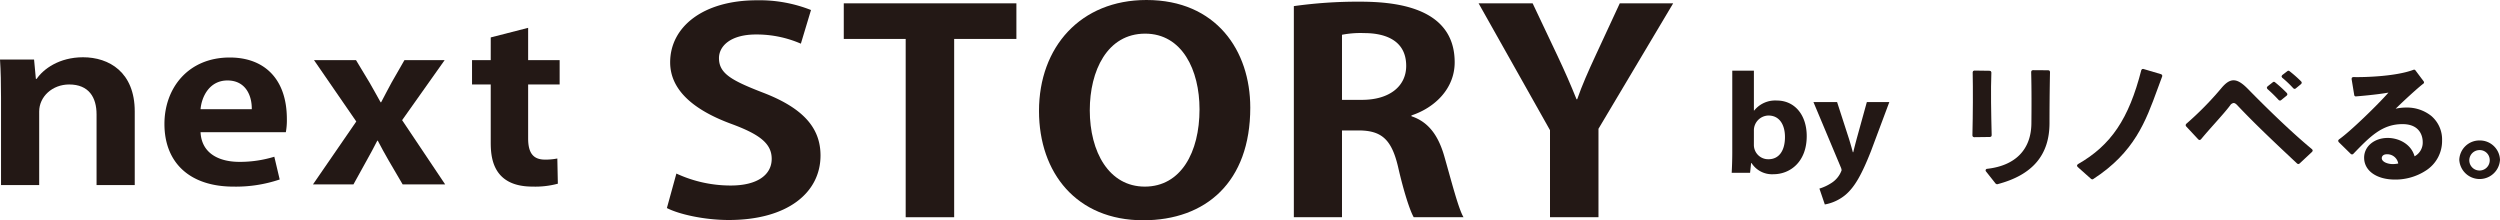
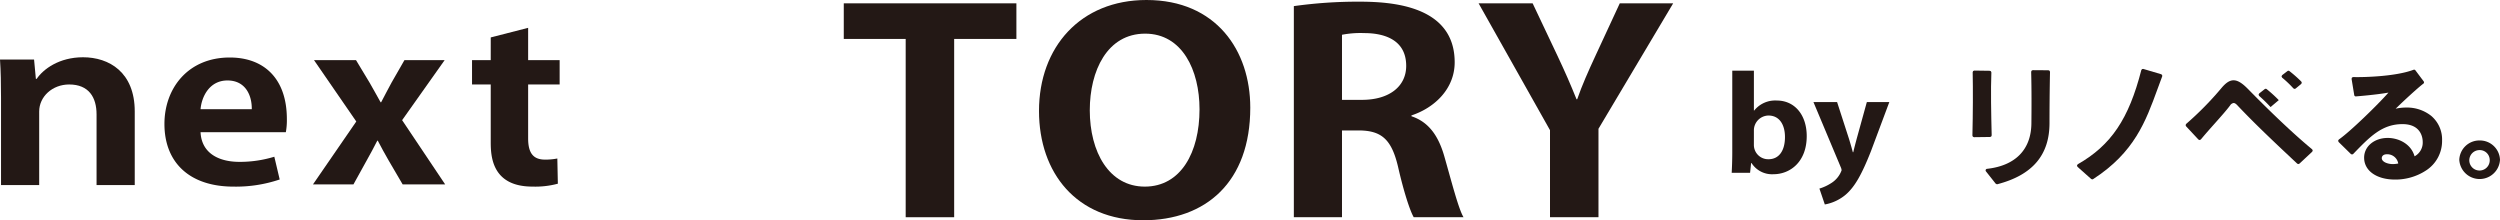
<svg xmlns="http://www.w3.org/2000/svg" width="689.894" height="60.787" viewBox="0 0 689.894 60.787">
  <defs>
    <clipPath id="clip-path">
      <rect id="長方形_43794" data-name="長方形 43794" width="689.894" height="60.787" transform="translate(0 0)" fill="none" />
    </clipPath>
  </defs>
  <g id="グループ_42554" data-name="グループ 42554" transform="translate(0 0)">
    <g id="グループ_42553" data-name="グループ 42553" clip-path="url(#clip-path)">
      <path id="パス_135873" data-name="パス 135873" d="M.283,27.065C.283,23.127.212,19.5,0,16.419H9.4L9.9,21.773h.213c1.837-2.708,6.219-5.97,12.792-5.97,7.21,0,14.278,4.123,14.278,14.954V51.065H26.646V31.557c0-4.677-2.12-8.246-7.562-8.246-4.665,0-8.27,3.385-8.27,7.446V51.065H.283Z" fill="#231815" />
      <path id="パス_135874" data-name="パス 135874" d="M77.184,49.528A37.755,37.755,0,0,1,64.461,51.5c-12.156,0-19.083-6.647-19.083-17.292,0-9.846,6.5-18.339,18.023-18.339,9.541,0,15.761,5.908,15.761,16.984a18.438,18.438,0,0,1-.282,3.631H55.343c.282,5.847,5.089,8.184,10.744,8.184A32.527,32.527,0,0,0,75.7,43.25ZM69.479,30.143c.07-3.569-1.555-7.938-6.715-7.938-5.018,0-7.139,4.553-7.421,7.938Z" fill="#231815" />
      <path id="パス_135875" data-name="パス 135875" d="M122.7,16.6,110.969,33.159l11.874,17.722H111.111l-3.888-6.646c-1.06-1.784-1.979-3.569-2.968-5.415h-.141c-.919,1.846-1.909,3.631-2.9,5.415L97.54,50.881H86.373L98.318,33.528,86.656,16.6H98.247l3.746,6.215c1.131,1.908,2.05,3.692,3.04,5.415h.141c.989-1.846,1.908-3.692,2.9-5.477l3.533-6.153Z" fill="#231815" />
      <path id="パス_135876" data-name="パス 135876" d="M135.424,10.327l10.319-2.646V16.6h8.694v6.707h-8.694V38.2c0,4.123,1.484,5.846,4.665,5.846a17.277,17.277,0,0,0,3.392-.308l.142,6.954a24.008,24.008,0,0,1-7,.8c-11.309,0-11.521-8.554-11.521-12.369V23.311h-5.16V16.6h5.16Z" fill="#231815" />
-       <path id="パス_135877" data-name="パス 135877" d="M221.005,12.05a30.6,30.6,0,0,0-12.384-2.533c-7.051,0-10.214,3.223-10.214,6.524,0,4.221,3.435,6.14,11.932,9.441,11.118,4.22,16.09,9.67,16.09,17.422,0,10.285-9.13,17.806-25.31,17.806-6.87,0-13.83-1.612-17.085-3.3l2.622-9.516a35.566,35.566,0,0,0,15,3.3c7.412,0,11.3-2.994,11.3-7.369,0-4.22-3.345-6.753-11.028-9.593-10.486-3.837-16.994-9.364-16.994-17.038,0-9.671,8.949-17.117,23.955-17.117a38.687,38.687,0,0,1,14.914,2.687Z" fill="#231815" />
      <path id="パス_135878" data-name="パス 135878" d="M280.483,10.745H263.309v49.2H249.93v-49.2H232.846V.921h47.637Z" fill="#231815" />
      <path id="パス_135879" data-name="パス 135879" d="M345.023,29.7c0,20.569-12.293,31.085-29.558,31.085-18.35,0-28.745-13.048-28.745-30.165C286.72,12.971,298.2,0,316.369,0c19.254,0,28.654,13.969,28.654,29.7m-44.292.691c0,11.589,5.333,21.106,15.186,21.106,9.943,0,15.1-9.44,15.1-21.336,0-10.823-4.791-20.877-15.006-20.877-10.485,0-15.276,10.285-15.276,21.107" fill="#231815" />
      <path id="パス_135880" data-name="パス 135880" d="M389.5,32.081c4.882,1.613,7.594,5.6,9.221,11.59,1.988,6.985,3.8,14.046,5.152,16.272H390.13c-.994-1.689-2.712-6.831-4.339-13.969-1.807-7.6-4.61-9.978-10.937-9.978h-4.52V59.943H357.046V1.689A127.046,127.046,0,0,1,374.944.46c8.768,0,26.486.921,26.486,16.733,0,7.214-5.424,12.509-11.933,14.659Zm-13.649-4.527c7.593,0,12.2-3.761,12.2-9.364,0-7.6-6.689-9.057-11.57-9.057a26.838,26.838,0,0,0-6.147.461v17.96Z" fill="#231815" />
      <path id="パス_135881" data-name="パス 135881" d="M461.722.921l-20.61,34.614V59.942H427.734V35.919l-19.705-35h14.914l6.87,14.506c1.989,4.222,3.616,7.905,5.243,11.973h.181c1.356-3.915,3.073-7.751,5.062-12.05L446.988.921Z" fill="#231815" />
      <path id="パス_135882" data-name="パス 135882" d="M484.077,30.511a7.419,7.419,0,0,1,6.244-2.77c4.955,0,8.258,4,8.258,9.817,0,7.083-4.552,10.52-9.185,10.52a6.694,6.694,0,0,1-6.042-3.086h-.121l-.282,2.7h-5.075c.08-1.4.161-3.611.161-5.61V19.5H484v11.01Zm-.08,9.4a3.946,3.946,0,0,0,4.028,4.032c2.9,0,4.552-2.349,4.552-6.136,0-3.332-1.49-5.926-4.552-5.926A4.1,4.1,0,0,0,484,36.086Z" fill="#231815" />
      <path id="パス_135883" data-name="パス 135883" d="M521.375,28.161,516.3,41.731c-2.5,6.312-4.39,9.748-6.928,11.957a12.35,12.35,0,0,1-5.8,2.736l-1.49-4.384a12.53,12.53,0,0,0,3.141-1.438,6.942,6.942,0,0,0,2.982-3.611,2.468,2.468,0,0,0-.243-.877l-7.532-17.953h6.526l3.3,10.2c.363,1.192.765,2.56,1.047,3.647h.121c.242-1.052.6-2.419.927-3.647l2.82-10.2Z" fill="#231815" />
      <path id="パス_135884" data-name="パス 135884" d="M687.058,44.094a2.819,2.819,0,1,1-2.815-2.674,2.751,2.751,0,0,1,2.815,2.674m-2.781-5.335a5.558,5.558,0,0,0-5.619,5.335,5.627,5.627,0,0,0,11.236,0,5.556,5.556,0,0,0-5.617-5.335" fill="#231815" />
      <path id="パス_135885" data-name="パス 135885" d="M565.291,19.391l-4.338-.03-.311.131-.125.313c.131,5.066.106,10.05.064,14.255-.07,7.216-4.42,11.666-12.25,12.528a.434.434,0,0,0-.293.7l2.691,3.4.339.165.109-.014c9.692-2.523,14.4-8.047,14.4-16.891,0-2.263.014-8.169.141-14.118l-.123-.311Z" fill="#231815" />
      <path id="パス_135886" data-name="パス 135886" d="M549.5,37.664l.121-.311c-.149-6.1-.278-12.464-.085-17.37l-.118-.316-.309-.134-4.294-.06-.313.127-.126.315c.1,4.821.07,11.365-.074,17.5l.126.314.306.128h.006L549.2,37.8Z" fill="#231815" />
      <path id="パス_135887" data-name="パス 135887" d="M596.4,20.484l-4.945-1.463-.336.039-.205.269c-3.446,13.485-8.365,20.774-17.546,26l-.218.33.143.369,3.79,3.368.287.109.235-.07c11.4-7.385,14.5-15.883,17.782-24.88.417-1.14.846-2.32,1.295-3.5l-.017-.345Z" fill="#231815" />
-       <path id="パス_135888" data-name="パス 135888" d="M628.845,27.631l.322.143.273-.1,1.634-1.325.159-.31-.12-.326a36.285,36.285,0,0,0-3.342-3.04.431.431,0,0,0-.538,0l-1.529,1.2-.165.327.146.338a40.006,40.006,0,0,1,3.16,3.089" fill="#231815" />
+       <path id="パス_135888" data-name="パス 135888" d="M628.845,27.631a36.285,36.285,0,0,0-3.342-3.04.431.431,0,0,0-.538,0l-1.529,1.2-.165.327.146.338a40.006,40.006,0,0,1,3.16,3.089" fill="#231815" />
      <path id="パス_135889" data-name="パス 135889" d="M632.888,24.4l.322.143.274-.1,1.555-1.281.159-.313-.129-.328a34.355,34.355,0,0,0-3.294-2.912.435.435,0,0,0-.526,0l-1.477,1.131-.17.337.158.34a29.568,29.568,0,0,1,3.128,2.981" fill="#231815" />
      <path id="パス_135890" data-name="パス 135890" d="M620.257,24.473c-1.545-1.578-2.778-2.314-3.882-2.314-1.06,0-2.073.638-3.288,2.067a87.736,87.736,0,0,1-9.8,9.972l-.159.306.115.324,3.437,3.685.327.139.32-.154.47-.559c1.076-1.276,2.254-2.6,3.393-3.878,1.675-1.882,3.258-3.661,4.223-4.964a1.382,1.382,0,0,1,.968-.669c.193,0,.512.065,1.035.633,4.77,5.06,10.182,10.145,14.957,14.631l1.569,1.474.3.116.295-.115,3.543-3.307.137-.33-.157-.321c-7.484-6.157-16.76-15.67-17.795-16.736" fill="#231815" />
      <path id="パス_135891" data-name="パス 135891" d="M661.812,45.119a7.424,7.424,0,0,1-1.5.162c-1.463,0-3.043-.626-3.043-1.639,0-.494.369-1.071,1.406-1.071a3.064,3.064,0,0,1,3.139,2.548m9.063-13.169a10.723,10.723,0,0,0-6.858-2.271,13.228,13.228,0,0,0-2.924.318c2.107-2.063,6.048-5.706,7.662-6.923a.434.434,0,0,0,.086-.606l-2.3-3.072a.434.434,0,0,0-.5-.145c-5.206,1.972-14.387,2.03-15.418,2.03-.484,0-.917-.006-1.25-.02l-.34.146-.1.356.734,4.477a.433.433,0,0,0,.461.361c1-.078,5.656-.46,8.982-1.045-2.879,3.287-10.582,10.792-13.706,12.953l-.185.319.129.345,3.407,3.342.31.123.3-.132.033-.035c4.608-4.772,7.938-8.219,13.587-8.219,5.312,0,5.58,4.065,5.58,4.881a4.311,4.311,0,0,1-2.247,4.006c-.982-3.482-4.458-5.074-7.409-5.074-3.713,0-6.513,2.339-6.513,5.443,0,3.616,3.436,6.045,8.55,6.045a15.435,15.435,0,0,0,8.551-2.523,9.659,9.659,0,0,0,4.411-8.266,8.518,8.518,0,0,0-3.03-6.814" fill="#231815" />
    </g>
  </g>
</svg>